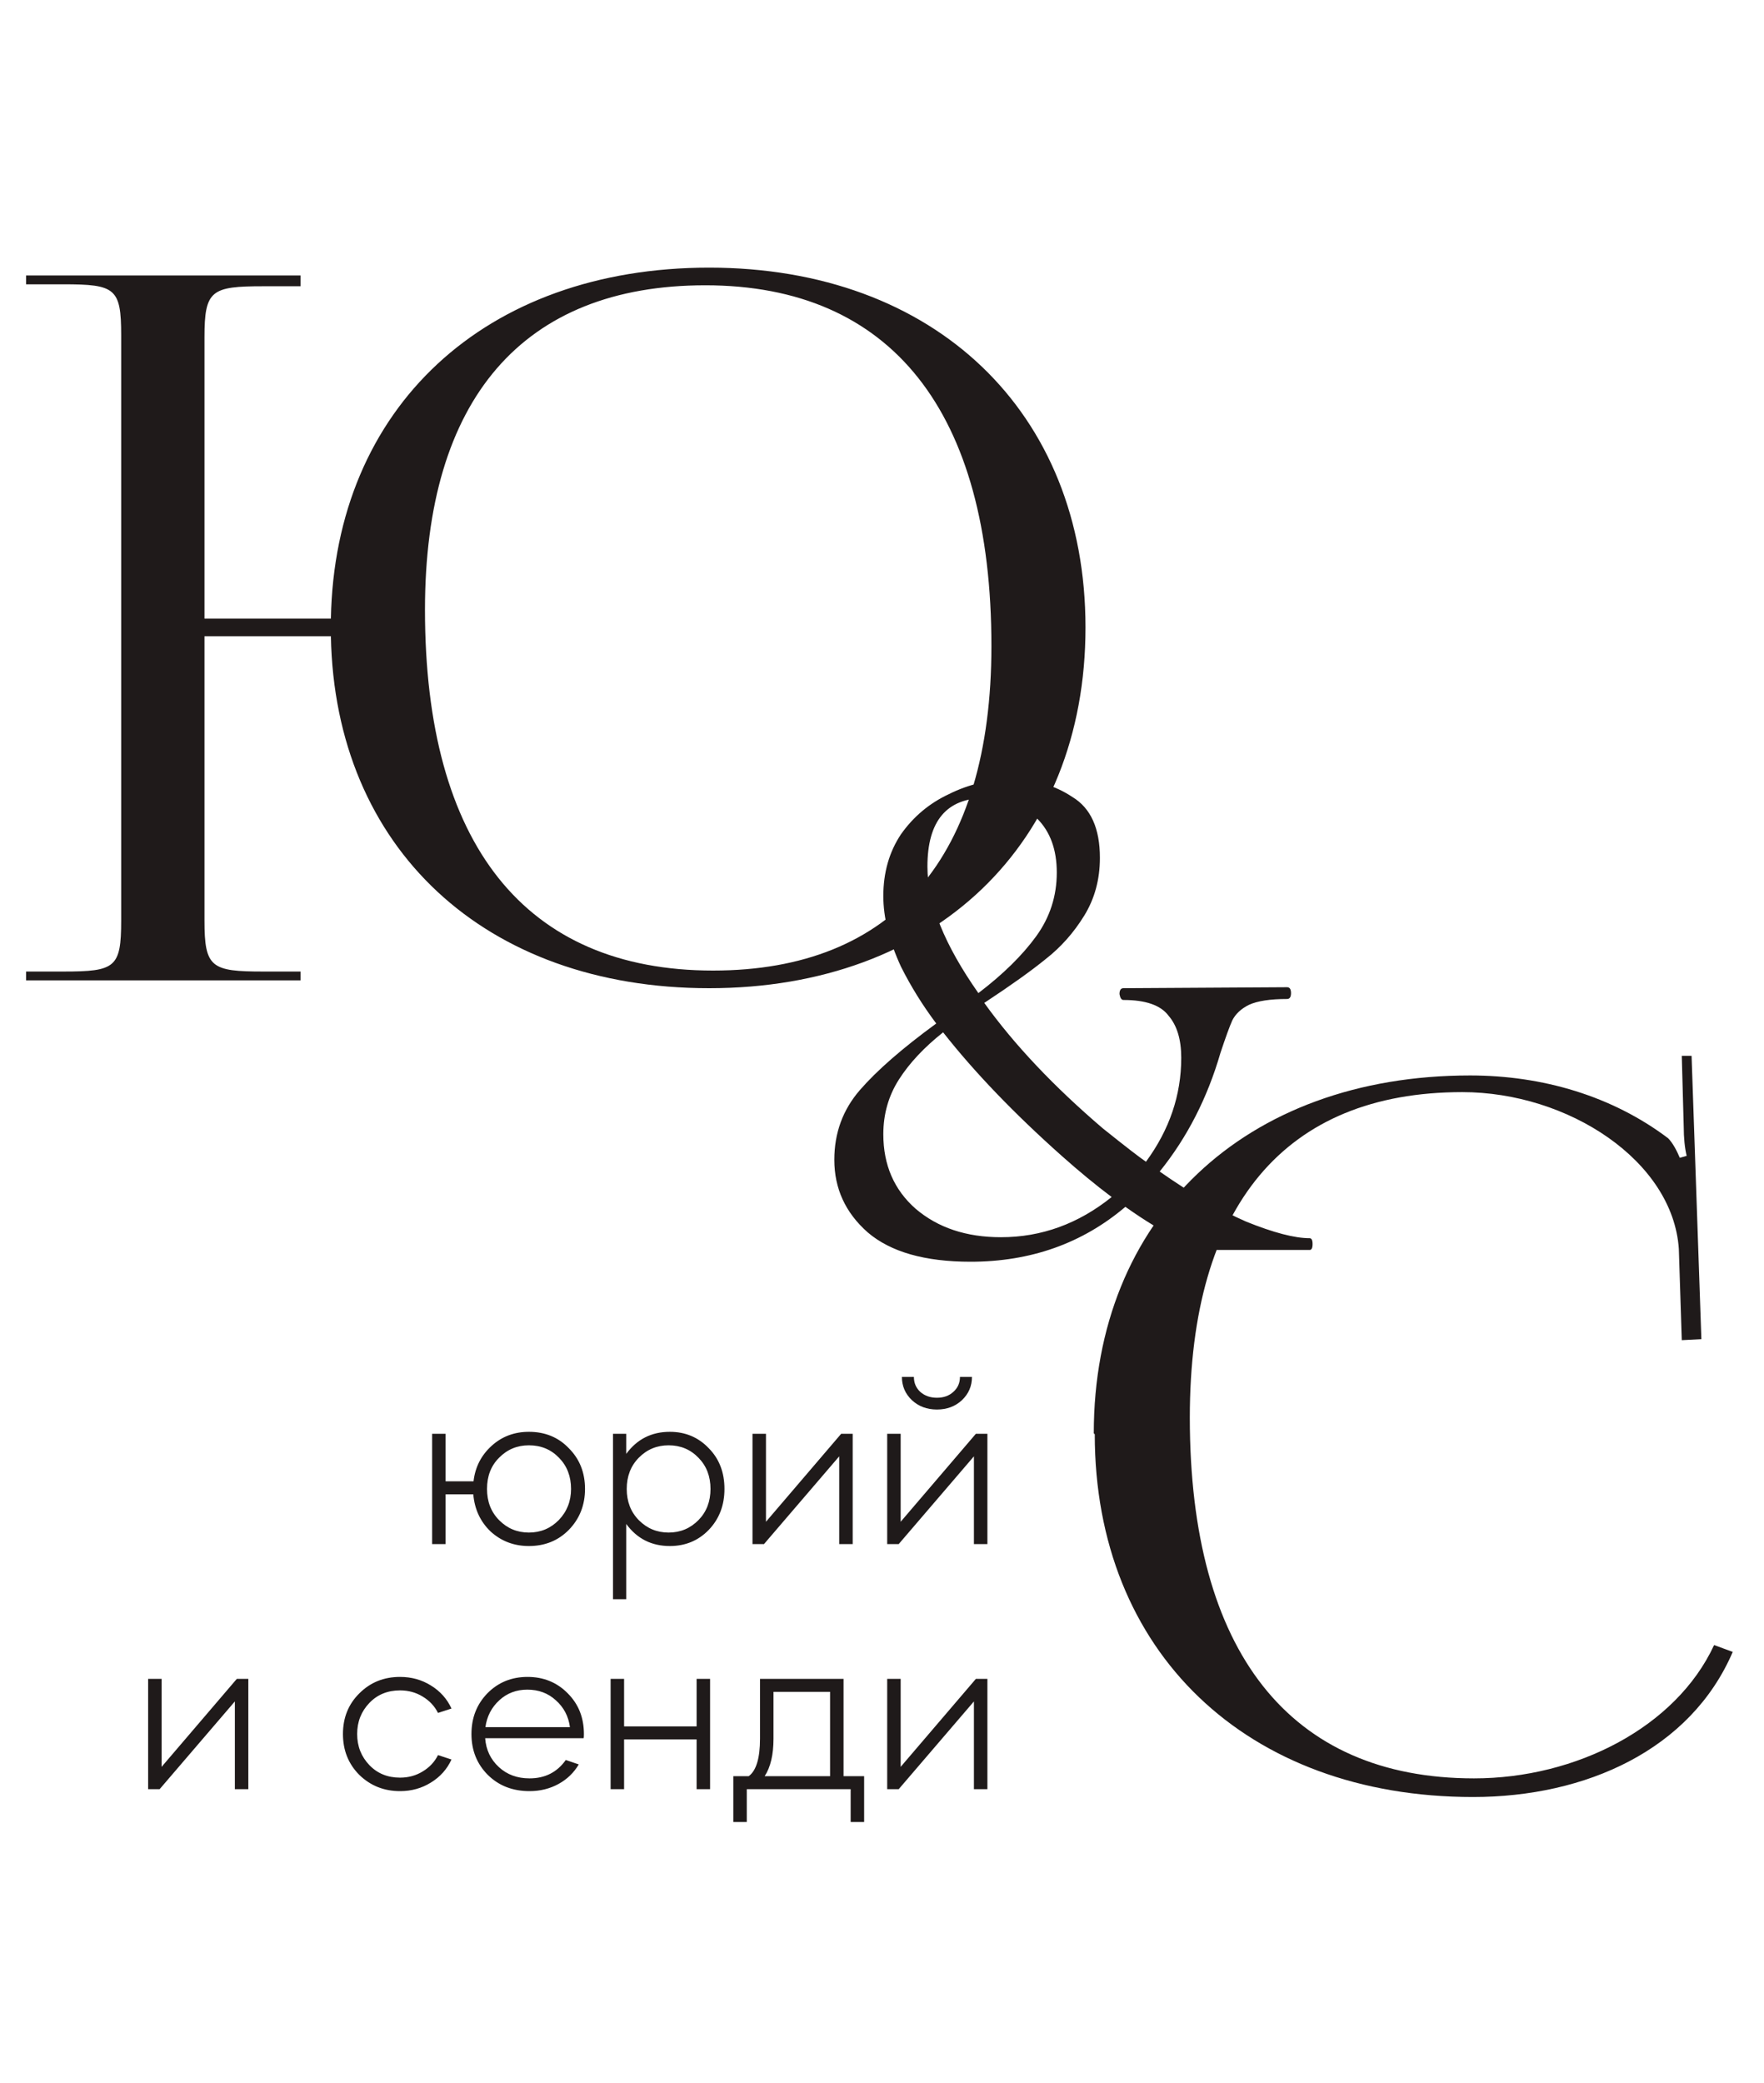
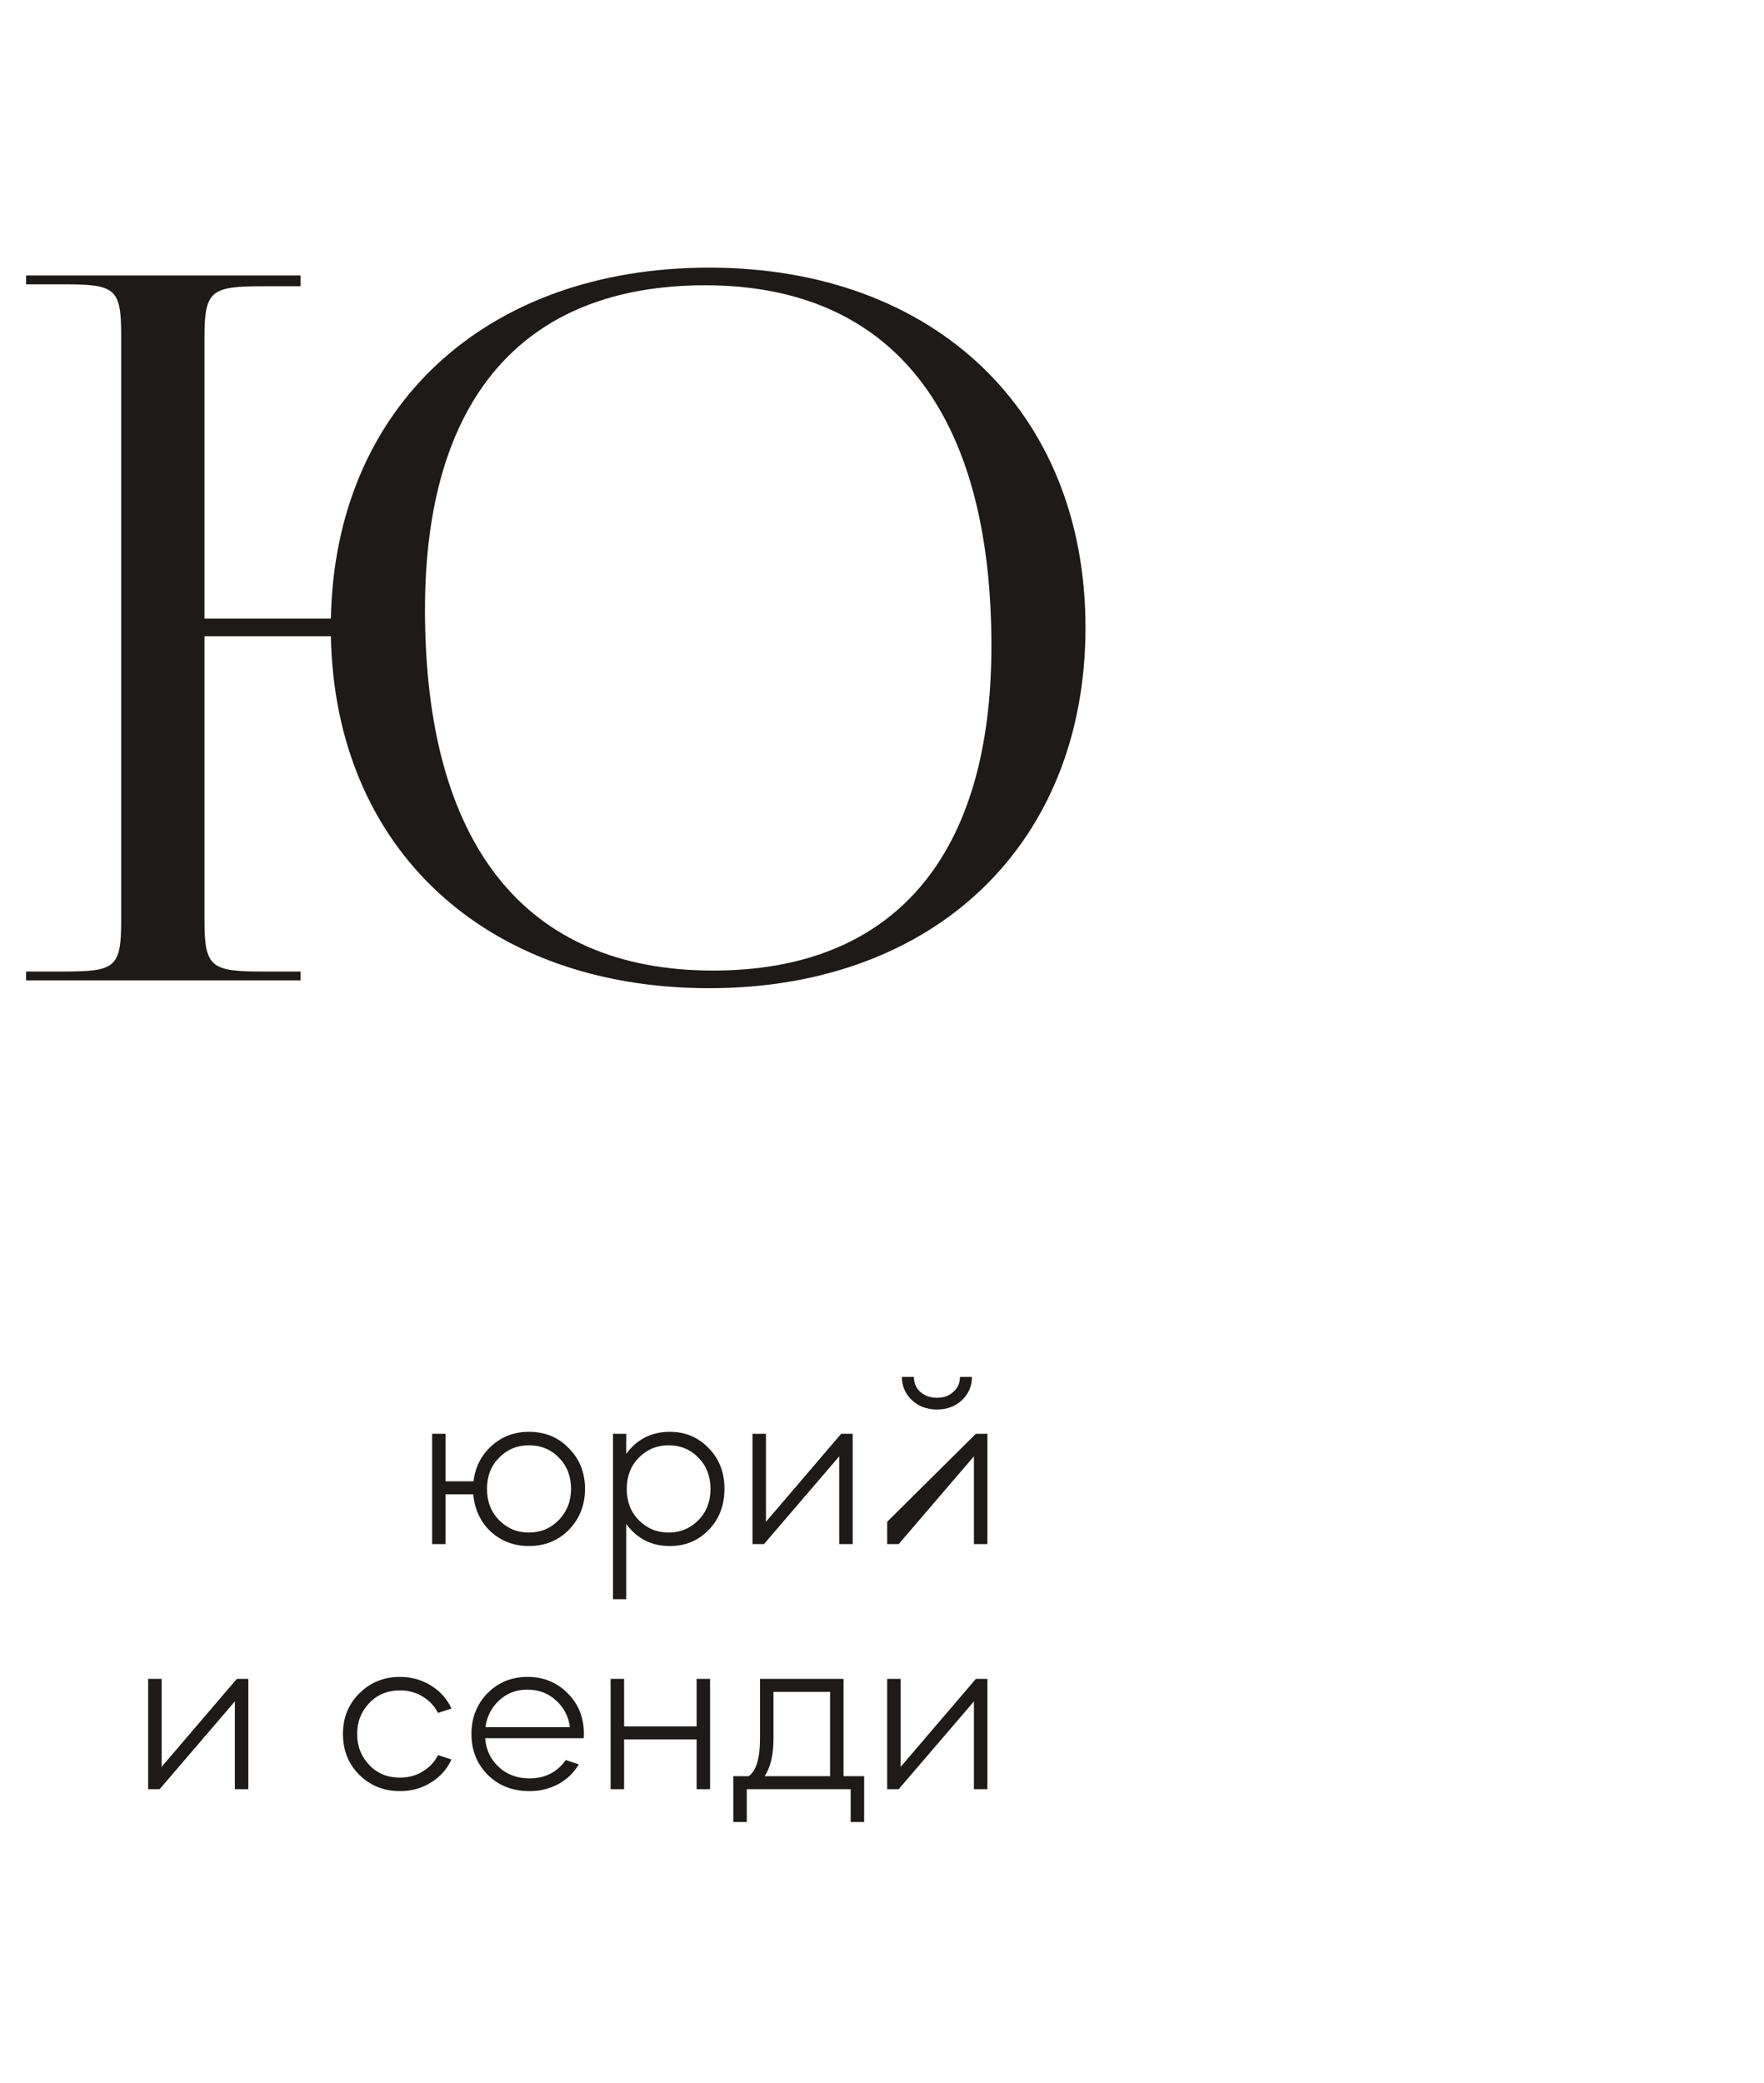
<svg xmlns="http://www.w3.org/2000/svg" width="72" height="85" viewBox="0 0 72 85" fill="none">
  <path d="M1.066 40H12.266V39.64H10.746C8.626 39.64 8.346 39.48 8.346 37.56V25.96H13.506C13.666 34.6 19.786 40.32 28.946 40.32C38.146 40.32 44.306 34.44 44.306 25.6C44.306 16.8 38.146 10.92 28.946 10.92C19.786 10.92 13.666 16.64 13.506 25.24H8.346V13.76C8.346 11.84 8.626 11.68 10.746 11.68H12.266V11.24H1.066V11.6H2.586C4.706 11.6 4.946 11.76 4.946 13.68V37.56C4.946 39.48 4.706 39.64 2.586 39.64H1.066V40ZM29.106 39.6C21.426 39.6 17.346 34.44 17.346 24.88C17.346 16.28 21.346 11.64 28.786 11.64C36.386 11.64 40.466 16.8 40.466 26.36C40.466 34.96 36.466 39.6 29.106 39.6Z" fill="#1F1A1A" />
-   <path d="M17.638 63V58.5H18.188V60.44H19.328C19.394 59.86 19.641 59.377 20.068 58.99C20.488 58.61 20.994 58.42 21.588 58.42C22.248 58.42 22.791 58.643 23.218 59.09C23.658 59.53 23.878 60.083 23.878 60.75C23.878 61.41 23.658 61.967 23.218 62.42C22.784 62.86 22.241 63.08 21.588 63.08C20.981 63.08 20.461 62.883 20.028 62.49C19.608 62.09 19.371 61.583 19.318 60.97H18.188V63H17.638ZM21.588 58.97C21.108 58.97 20.701 59.14 20.368 59.48C20.041 59.807 19.878 60.23 19.878 60.75C19.878 61.263 20.041 61.687 20.368 62.02C20.701 62.36 21.108 62.53 21.588 62.53C22.068 62.53 22.474 62.36 22.808 62.02C23.141 61.673 23.308 61.25 23.308 60.75C23.308 60.237 23.144 59.813 22.818 59.48C22.491 59.14 22.081 58.97 21.588 58.97ZM25.561 65.25H25.02V58.5H25.561V59.32C26 58.72 26.594 58.42 27.34 58.42C27.974 58.42 28.504 58.643 28.93 59.09C29.357 59.523 29.57 60.077 29.57 60.75C29.57 61.417 29.357 61.973 28.93 62.42C28.504 62.86 27.974 63.08 27.34 63.08C26.594 63.08 26 62.78 25.561 62.18V65.25ZM28.511 59.48C28.184 59.14 27.777 58.97 27.291 58.97C26.811 58.97 26.404 59.14 26.07 59.48C25.744 59.813 25.581 60.237 25.581 60.75C25.581 61.263 25.744 61.687 26.07 62.02C26.404 62.36 26.811 62.53 27.291 62.53C27.77 62.53 28.177 62.36 28.511 62.02C28.837 61.687 29 61.263 29 60.75C29 60.237 28.837 59.813 28.511 59.48ZM34.254 59.42L31.184 63H30.714V58.5H31.264V62.09L34.334 58.5H34.804V63H34.254V59.42ZM39.752 59.42L36.682 63H36.212V58.5H36.762V62.09L39.832 58.5H40.302V63H39.752V59.42ZM36.812 56.18H37.302C37.302 56.427 37.389 56.63 37.562 56.79C37.742 56.95 37.969 57.03 38.242 57.03C38.515 57.03 38.739 56.95 38.912 56.79C39.092 56.63 39.182 56.427 39.182 56.18H39.672C39.672 56.553 39.535 56.87 39.262 57.13C38.989 57.383 38.649 57.51 38.242 57.51C37.835 57.51 37.495 57.383 37.222 57.13C36.949 56.87 36.812 56.553 36.812 56.18ZM9.586 69.42L6.516 73H6.046V68.5H6.596V72.09L9.666 68.5H10.136V73H9.586V69.42ZM18.428 69.71L17.878 69.89C17.738 69.61 17.528 69.387 17.248 69.22C16.975 69.053 16.668 68.97 16.328 68.97C15.822 68.97 15.405 69.14 15.078 69.48C14.745 69.827 14.578 70.25 14.578 70.75C14.578 71.25 14.745 71.673 15.078 72.02C15.405 72.36 15.822 72.53 16.328 72.53C16.668 72.53 16.975 72.447 17.248 72.28C17.528 72.113 17.738 71.89 17.878 71.61L18.428 71.79C18.248 72.183 17.968 72.497 17.588 72.73C17.215 72.963 16.795 73.08 16.328 73.08C15.675 73.08 15.122 72.86 14.668 72.42C14.222 71.973 13.998 71.417 13.998 70.75C13.998 70.083 14.222 69.53 14.668 69.09C15.115 68.643 15.668 68.42 16.328 68.42C16.795 68.42 17.215 68.537 17.588 68.77C17.968 69.003 18.248 69.317 18.428 69.71ZM23.823 70.92H19.803C19.836 71.393 20.023 71.787 20.363 72.1C20.696 72.407 21.113 72.56 21.613 72.56C22.246 72.56 22.739 72.31 23.093 71.81L23.623 71.99C23.423 72.33 23.146 72.597 22.793 72.79C22.439 72.983 22.046 73.08 21.613 73.08C20.926 73.08 20.359 72.86 19.913 72.42C19.466 71.973 19.243 71.417 19.243 70.75C19.243 70.09 19.459 69.537 19.893 69.09C20.333 68.643 20.879 68.42 21.533 68.42C22.186 68.42 22.733 68.643 23.173 69.09C23.613 69.53 23.833 70.083 23.833 70.75C23.833 70.837 23.829 70.893 23.823 70.92ZM19.813 70.47H23.263C23.203 70.023 23.009 69.657 22.683 69.37C22.369 69.083 21.983 68.94 21.523 68.94C21.076 68.94 20.696 69.083 20.383 69.37C20.063 69.663 19.873 70.03 19.813 70.47ZM25.473 70.97V73H24.923V68.5H25.473V70.44H28.433V68.5H28.983V73H28.433V70.97H25.473ZM30.481 73V74.34H29.931V72.47H30.561C30.868 72.243 31.021 71.733 31.021 70.94V68.5H34.431V72.47H35.271V74.34H34.721V73H30.481ZM31.211 72.47H33.881V69.03H31.571V70.94C31.571 71.593 31.451 72.103 31.211 72.47ZM39.752 69.42L36.682 73H36.212V68.5H36.762V72.09L39.832 68.5H40.302V73H39.752V69.42Z" fill="#1F1A1A" />
-   <path d="M44.684 58.52C44.684 67.4 50.884 73.32 60.124 73.32C64.724 73.32 69.004 71.4 70.724 67.4L69.964 67.12C68.404 70.48 64.324 72.56 60.164 72.56C52.644 72.56 48.564 67.4 48.564 57.84C48.564 49.2 52.444 44.56 59.684 44.56C64.004 44.56 68.284 47.36 68.524 50.96L68.644 54.68L69.444 54.64L69.044 43.08H68.644L68.724 46C68.724 46.4 68.764 46.84 68.844 47.16L68.564 47.24C68.444 46.96 68.284 46.64 68.084 46.44C65.804 44.72 62.964 43.88 60.004 43.88C50.804 43.88 44.644 49.72 44.644 58.48L44.684 58.52Z" fill="#1F1A1A" />
-   <path d="M53.454 50.52C53.534 50.52 53.574 50.6 53.574 50.76C53.574 50.92 53.534 51 53.454 51H49.734C48.854 51 47.587 50.413 45.934 49.24C44.174 50.733 42.067 51.48 39.614 51.48C37.747 51.48 36.347 51.08 35.414 50.28C34.507 49.48 34.054 48.493 34.054 47.32C34.054 46.227 34.401 45.28 35.094 44.48C35.787 43.68 36.827 42.773 38.214 41.76C37.654 41.013 37.174 40.24 36.774 39.44C36.294 38.4 36.054 37.44 36.054 36.56C36.054 35.6 36.294 34.76 36.774 34.04C37.281 33.32 37.934 32.773 38.734 32.4C39.534 32 40.387 31.8 41.294 31.8C42.227 31.8 43.054 32.04 43.774 32.52C44.521 32.973 44.894 33.8 44.894 35C44.894 35.88 44.681 36.667 44.254 37.36C43.827 38.053 43.307 38.64 42.694 39.12C42.107 39.6 41.267 40.2 40.174 40.92C41.401 42.627 43.014 44.333 45.014 46.04C45.947 46.787 46.534 47.24 46.774 47.4C47.734 46.093 48.214 44.68 48.214 43.16C48.214 42.413 48.041 41.84 47.694 41.44C47.374 41.013 46.761 40.8 45.854 40.8C45.774 40.8 45.721 40.72 45.694 40.56C45.694 40.4 45.747 40.32 45.854 40.32L52.534 40.28C52.641 40.28 52.694 40.36 52.694 40.52C52.694 40.68 52.641 40.76 52.534 40.76C51.841 40.76 51.321 40.84 50.974 41C50.654 41.16 50.427 41.373 50.294 41.64C50.187 41.88 50.027 42.32 49.814 42.96C49.281 44.8 48.454 46.413 47.334 47.8C48.587 48.68 49.761 49.36 50.854 49.84C51.974 50.293 52.841 50.52 53.454 50.52ZM37.854 35.36C37.854 36.827 38.547 38.547 39.934 40.52C40.947 39.747 41.734 38.973 42.294 38.2C42.854 37.427 43.134 36.56 43.134 35.6C43.134 34.667 42.867 33.933 42.334 33.4C41.801 32.84 41.094 32.56 40.214 32.56C38.641 32.56 37.854 33.493 37.854 35.36ZM40.854 50.48C42.507 50.48 44.014 49.933 45.374 48.84C44.734 48.36 44.054 47.8 43.334 47.16C41.387 45.427 39.774 43.747 38.494 42.12C37.721 42.733 37.121 43.373 36.694 44.04C36.267 44.707 36.054 45.453 36.054 46.28C36.054 47.533 36.494 48.547 37.374 49.32C38.281 50.093 39.441 50.48 40.854 50.48Z" fill="#1F1A1A" />
+   <path d="M17.638 63V58.5H18.188V60.44H19.328C19.394 59.86 19.641 59.377 20.068 58.99C20.488 58.61 20.994 58.42 21.588 58.42C22.248 58.42 22.791 58.643 23.218 59.09C23.658 59.53 23.878 60.083 23.878 60.75C23.878 61.41 23.658 61.967 23.218 62.42C22.784 62.86 22.241 63.08 21.588 63.08C20.981 63.08 20.461 62.883 20.028 62.49C19.608 62.09 19.371 61.583 19.318 60.97H18.188V63H17.638ZM21.588 58.97C21.108 58.97 20.701 59.14 20.368 59.48C20.041 59.807 19.878 60.23 19.878 60.75C19.878 61.263 20.041 61.687 20.368 62.02C20.701 62.36 21.108 62.53 21.588 62.53C22.068 62.53 22.474 62.36 22.808 62.02C23.141 61.673 23.308 61.25 23.308 60.75C23.308 60.237 23.144 59.813 22.818 59.48C22.491 59.14 22.081 58.97 21.588 58.97ZM25.561 65.25H25.02V58.5H25.561V59.32C26 58.72 26.594 58.42 27.34 58.42C27.974 58.42 28.504 58.643 28.93 59.09C29.357 59.523 29.57 60.077 29.57 60.75C29.57 61.417 29.357 61.973 28.93 62.42C28.504 62.86 27.974 63.08 27.34 63.08C26.594 63.08 26 62.78 25.561 62.18V65.25ZM28.511 59.48C28.184 59.14 27.777 58.97 27.291 58.97C26.811 58.97 26.404 59.14 26.07 59.48C25.744 59.813 25.581 60.237 25.581 60.75C25.581 61.263 25.744 61.687 26.07 62.02C26.404 62.36 26.811 62.53 27.291 62.53C27.77 62.53 28.177 62.36 28.511 62.02C28.837 61.687 29 61.263 29 60.75C29 60.237 28.837 59.813 28.511 59.48ZM34.254 59.42L31.184 63H30.714V58.5H31.264V62.09L34.334 58.5H34.804V63H34.254V59.42ZM39.752 59.42L36.682 63H36.212V58.5V62.09L39.832 58.5H40.302V63H39.752V59.42ZM36.812 56.18H37.302C37.302 56.427 37.389 56.63 37.562 56.79C37.742 56.95 37.969 57.03 38.242 57.03C38.515 57.03 38.739 56.95 38.912 56.79C39.092 56.63 39.182 56.427 39.182 56.18H39.672C39.672 56.553 39.535 56.87 39.262 57.13C38.989 57.383 38.649 57.51 38.242 57.51C37.835 57.51 37.495 57.383 37.222 57.13C36.949 56.87 36.812 56.553 36.812 56.18ZM9.586 69.42L6.516 73H6.046V68.5H6.596V72.09L9.666 68.5H10.136V73H9.586V69.42ZM18.428 69.71L17.878 69.89C17.738 69.61 17.528 69.387 17.248 69.22C16.975 69.053 16.668 68.97 16.328 68.97C15.822 68.97 15.405 69.14 15.078 69.48C14.745 69.827 14.578 70.25 14.578 70.75C14.578 71.25 14.745 71.673 15.078 72.02C15.405 72.36 15.822 72.53 16.328 72.53C16.668 72.53 16.975 72.447 17.248 72.28C17.528 72.113 17.738 71.89 17.878 71.61L18.428 71.79C18.248 72.183 17.968 72.497 17.588 72.73C17.215 72.963 16.795 73.08 16.328 73.08C15.675 73.08 15.122 72.86 14.668 72.42C14.222 71.973 13.998 71.417 13.998 70.75C13.998 70.083 14.222 69.53 14.668 69.09C15.115 68.643 15.668 68.42 16.328 68.42C16.795 68.42 17.215 68.537 17.588 68.77C17.968 69.003 18.248 69.317 18.428 69.71ZM23.823 70.92H19.803C19.836 71.393 20.023 71.787 20.363 72.1C20.696 72.407 21.113 72.56 21.613 72.56C22.246 72.56 22.739 72.31 23.093 71.81L23.623 71.99C23.423 72.33 23.146 72.597 22.793 72.79C22.439 72.983 22.046 73.08 21.613 73.08C20.926 73.08 20.359 72.86 19.913 72.42C19.466 71.973 19.243 71.417 19.243 70.75C19.243 70.09 19.459 69.537 19.893 69.09C20.333 68.643 20.879 68.42 21.533 68.42C22.186 68.42 22.733 68.643 23.173 69.09C23.613 69.53 23.833 70.083 23.833 70.75C23.833 70.837 23.829 70.893 23.823 70.92ZM19.813 70.47H23.263C23.203 70.023 23.009 69.657 22.683 69.37C22.369 69.083 21.983 68.94 21.523 68.94C21.076 68.94 20.696 69.083 20.383 69.37C20.063 69.663 19.873 70.03 19.813 70.47ZM25.473 70.97V73H24.923V68.5H25.473V70.44H28.433V68.5H28.983V73H28.433V70.97H25.473ZM30.481 73V74.34H29.931V72.47H30.561C30.868 72.243 31.021 71.733 31.021 70.94V68.5H34.431V72.47H35.271V74.34H34.721V73H30.481ZM31.211 72.47H33.881V69.03H31.571V70.94C31.571 71.593 31.451 72.103 31.211 72.47ZM39.752 69.42L36.682 73H36.212V68.5H36.762V72.09L39.832 68.5H40.302V73H39.752V69.42Z" fill="#1F1A1A" />
</svg>